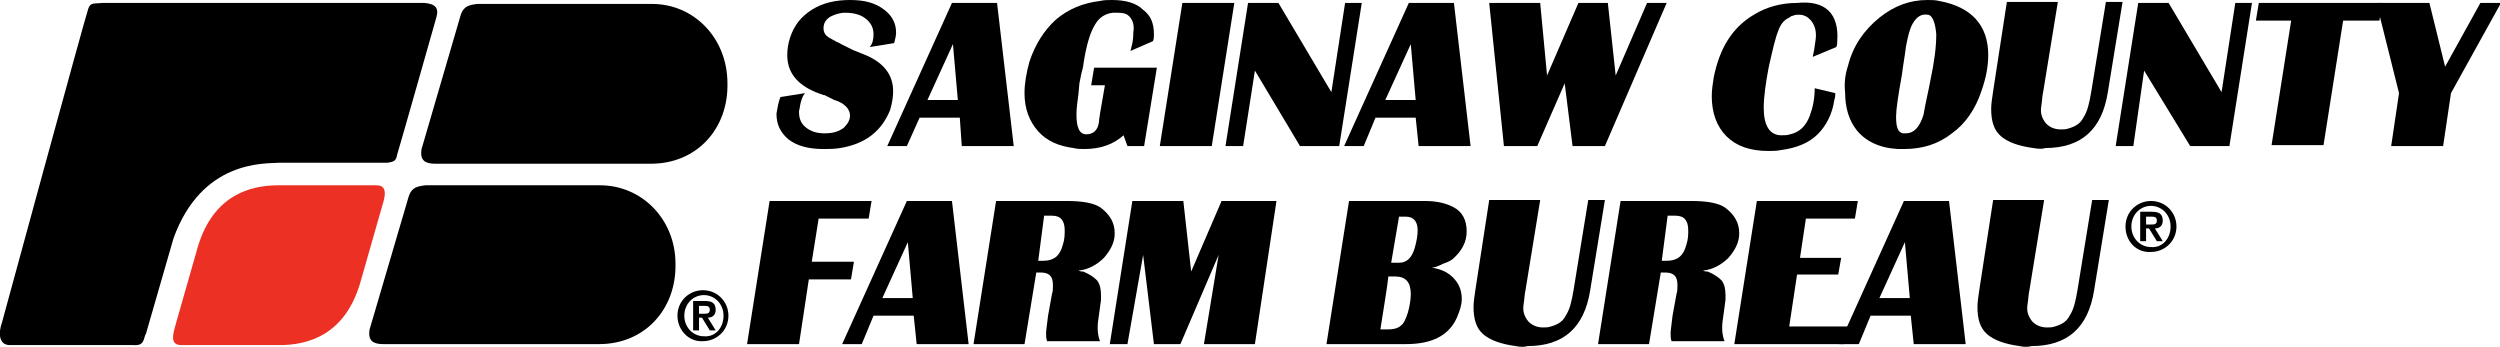
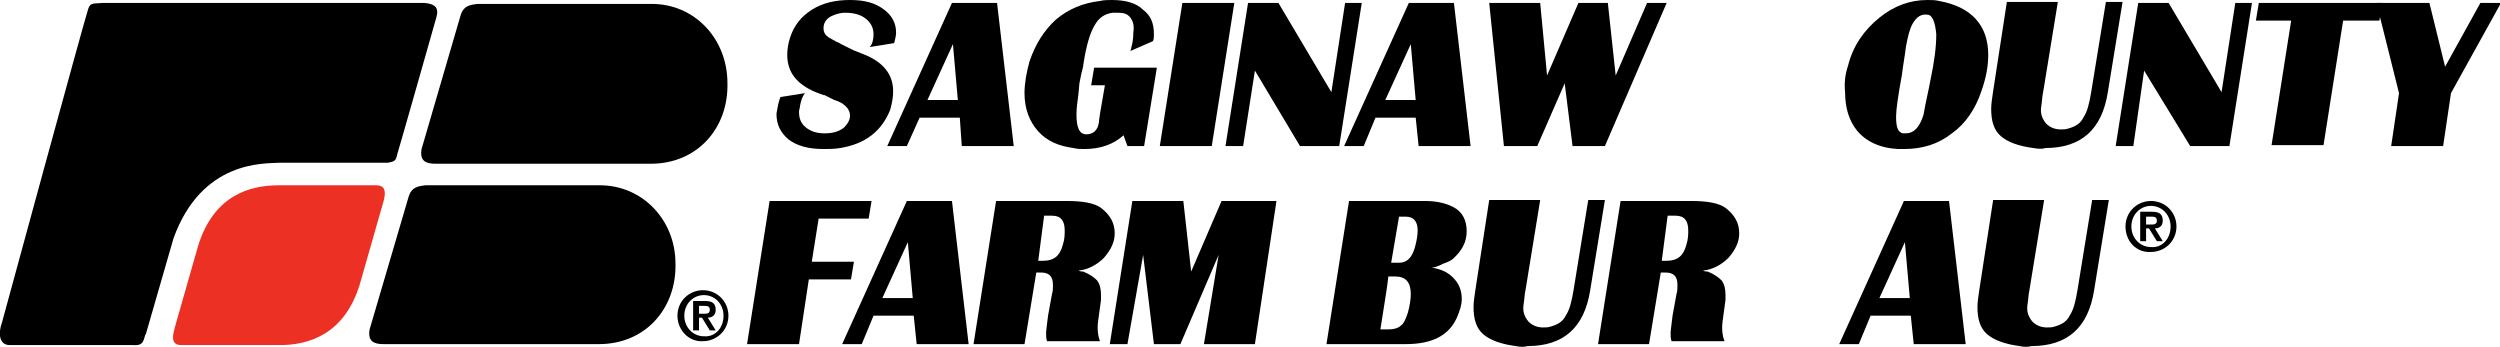
<svg xmlns="http://www.w3.org/2000/svg" version="1.1" id="Layer_1" x="0px" y="0px" viewBox="0 0 255 35.4" style="enable-background:new 0 0 255 35.4;" xml:space="preserve">
  <style type="text/css">
	.st0{fill:#ED3024;}
</style>
  <g>
    <g>
      <path d="M81.5,35.1h-5.3l2.3-14.6h10.4l-0.3,1.8h-5.1l-0.7,4.4h4.3l-0.3,1.8h-4.3L81.5,35.1z" />
      <path d="M87.9,35.1h-2l6.6-14.6h4.6l1.7,14.6h-5.3l-0.3-2.9h-4.1L87.9,35.1z M90,30.4h3.1l-0.5-5.7L90,30.4z" />
      <path d="M104.5,35.1h-5.2l2.3-14.6h7.2c1.6,0,2.8,0.2,3.5,0.7c0.9,0.7,1.4,1.5,1.4,2.6c0,0.9-0.4,1.7-1.1,2.5    c-0.7,0.7-1.6,1.2-2.6,1.3c0.2,0.1,0.4,0.1,0.5,0.1c0.7,0.3,1.1,0.6,1.4,0.9c0.3,0.4,0.4,0.9,0.4,1.5c0,0.1,0,0.3,0,0.5l-0.3,2.2    c-0.1,0.8,0,1.5,0.2,2h-5.4c-0.1-0.3-0.1-0.5-0.1-0.8c0-0.3,0.1-0.9,0.2-1.8l0.4-2.2c0.1-0.3,0.1-0.6,0.1-0.9c0-0.5-0.1-0.8-0.3-1    c-0.2-0.2-0.5-0.3-0.9-0.3h-0.5L104.5,35.1z M105.9,26.6h0.5c1.1,0,1.7-0.5,2-1.6c0.2-0.6,0.2-1.1,0.2-1.5c0-1-0.4-1.5-1.3-1.5    h-0.8L105.9,26.6z" />
      <path d="M115,35.1h-1.8l2.3-14.6h5.2l0.8,7.2l3.1-7.2h5.6L128,35.1h-5.2l1.5-9.1l-3.9,9.1h-2.7l-1.1-9.1L115,35.1z" />
      <path d="M143.4,35.1h-8.1l2.3-14.6h7.7c1.2,0,2.1,0.2,2.9,0.6c1,0.5,1.4,1.4,1.4,2.5c0,1.1-0.5,2-1.4,2.8c-0.1,0.1-0.4,0.3-1,0.5    c-0.6,0.3-0.9,0.4-1.2,0.4c0.8,0.1,1.6,0.4,2.2,1c0.6,0.6,0.9,1.3,0.9,2.2c0,0.6-0.2,1.2-0.5,1.9    C147.8,34.2,146.1,35.1,143.4,35.1z M141.6,28.3c-0.1,1-0.4,2.7-0.8,5.3h0.8c0.5,0,1-0.1,1.3-0.4c0.3-0.2,0.5-0.7,0.7-1.3    c0.2-0.7,0.3-1.4,0.3-1.9c0-1.2-0.5-1.8-1.6-1.8H141.6z M141.9,26.8h0.8c0.8,0,1.3-0.5,1.6-1.5c0.2-0.7,0.3-1.3,0.3-1.8    c0-0.9-0.4-1.4-1.2-1.4h-0.7L141.9,26.8z" />
      <path d="M154.6,35.3c-1.5-0.2-2.6-0.6-3.3-1.2c-0.7-0.6-1-1.5-1-2.8c0-0.5,0.1-1.1,0.2-1.8l1.4-9.1h5.2l-1.5,9.2    c-0.1,0.4-0.1,0.9-0.2,1.5c-0.1,0.7,0.1,1.2,0.5,1.7c0.4,0.4,0.9,0.6,1.5,0.6c0.3,0,0.5,0,0.8-0.1c0.7-0.2,1.2-0.5,1.5-1.1    c0.4-0.6,0.6-1.4,0.8-2.6l1.5-9.2h1.7l-1.5,9.2c-0.6,3.8-2.7,5.7-6.4,5.7C155.5,35.4,155.1,35.4,154.6,35.3z" />
      <path d="M168.2,35.1h-5.2l2.3-14.6h7.2c1.6,0,2.8,0.2,3.5,0.7c0.9,0.7,1.4,1.5,1.4,2.6c0,0.9-0.4,1.7-1.1,2.5    c-0.7,0.7-1.6,1.2-2.6,1.3c0.2,0.1,0.4,0.1,0.5,0.1c0.7,0.3,1.1,0.6,1.4,0.9c0.3,0.4,0.4,0.9,0.4,1.5c0,0.1,0,0.3,0,0.5l-0.3,2.2    c-0.1,0.8,0,1.5,0.2,2h-5.4c-0.1-0.3-0.1-0.5-0.1-0.8c0-0.3,0.1-0.9,0.2-1.8l0.4-2.2c0.1-0.3,0.1-0.6,0.1-0.9c0-0.5-0.1-0.8-0.3-1    c-0.2-0.2-0.5-0.3-0.9-0.3h-0.5L168.2,35.1z M169.5,26.6h0.5c1.1,0,1.7-0.5,2-1.6c0.2-0.6,0.2-1.1,0.2-1.5c0-1-0.4-1.5-1.3-1.5    h-0.8L169.5,26.6z" />
-       <path d="M188.1,35.1h-11.2l2.3-14.6h10.3l-0.3,1.8h-5l-0.6,4h4.2l-0.3,1.7h-4.2l-0.8,5.3h6L188.1,35.1z" />
      <path d="M189.6,35.1h-2l6.6-14.6h4.6l1.7,14.6h-5.3l-0.3-2.9h-4.1L189.6,35.1z M191.7,30.4h3.1l-0.5-5.7L191.7,30.4z" />
      <path d="M206,35.3c-1.5-0.2-2.6-0.6-3.3-1.2c-0.7-0.6-1-1.5-1-2.8c0-0.5,0.1-1.1,0.2-1.8l1.4-9.1h5.2l-1.5,9.2    c-0.1,0.4-0.1,0.9-0.2,1.5c-0.1,0.7,0.1,1.2,0.5,1.7c0.4,0.4,0.9,0.6,1.5,0.6c0.3,0,0.5,0,0.8-0.1c0.7-0.2,1.2-0.5,1.5-1.1    c0.4-0.6,0.6-1.4,0.8-2.6l1.5-9.2h1.7l-1.5,9.2c-0.6,3.8-2.7,5.7-6.4,5.7C206.9,35.4,206.4,35.4,206,35.3z" />
    </g>
    <g>
      <path d="M69.1,32.2c0-1.5,1.2-2.6,2.6-2.6c1.5,0,2.6,1.2,2.6,2.6c0,1.5-1.2,2.6-2.6,2.6C70.3,34.9,69.1,33.7,69.1,32.2z     M73.8,32.2c0-1.2-0.9-2.1-2-2.1c-1.1,0-2,0.9-2,2.1c0,1.2,0.9,2.1,2,2.1C72.9,34.4,73.8,33.5,73.8,32.2z M70.8,30.7h1.1    c0.7,0,1.1,0.2,1.1,0.9c0,0.5-0.3,0.8-0.8,0.8l0.8,1.3h-0.6l-0.8-1.3h-0.3v1.3h-0.6V30.7z M71.3,32h0.5c0.3,0,0.6,0,0.6-0.4    c0-0.4-0.3-0.4-0.6-0.4h-0.5V32z" />
    </g>
    <g>
      <path d="M216.8,23.1c0-1.5,1.2-2.6,2.6-2.6c1.5,0,2.6,1.2,2.6,2.6c0,1.5-1.2,2.6-2.6,2.6C217.9,25.8,216.8,24.6,216.8,23.1z     M221.4,23.1c0-1.2-0.9-2.1-2-2.1c-1.1,0-2,0.9-2,2.1c0,1.2,0.9,2.1,2,2.1C220.5,25.3,221.4,24.4,221.4,23.1z M218.4,21.6h1.1    c0.7,0,1.1,0.2,1.1,0.9c0,0.5-0.3,0.8-0.8,0.8l0.8,1.3H220l-0.8-1.3h-0.3v1.3h-0.6V21.6z M218.9,22.9h0.5c0.3,0,0.6,0,0.6-0.4    c0-0.4-0.3-0.4-0.6-0.4h-0.5V22.9z" />
    </g>
    <path d="M17.7,24.3c2.9-8,9.3-7.6,10.8-7.7h11c0.7-0.1,0.9-0.2,1-0.8c0.2-0.6,4-14,4-14c0.3-1-0.1-1.4-1.2-1.5H10.4   C9.7,0.4,9.2,0.2,9,0.9c-0.3,0.8-8.8,32-8.8,32C-0.2,34-0.1,35.2,1,35.2c1.1,0,12.6,0,12.6,0c1.2,0.1,1-0.7,1.3-1.2L17.7,24.3z" />
    <path class="st0" d="M18.5,35.2h10c2.9,0,6.6-1,8.2-6.2l2.2-7.7c0.3-1,0.8-2.4-0.5-2.4h-10c-2.9,0-6.6,1-8.2,6.2L18,32.8   C17.7,33.9,17.2,35.2,18.5,35.2z" />
    <path d="M61.2,18.9c4.3,0,7.7,3.5,7.7,8c0.1,4.6-3.1,8.2-7.8,8.2h-22c-1,0-1.6-0.3-1.4-1.5L41.7,20c0.3-0.9,0.9-1,1.7-1.1   L61.2,18.9z" />
    <path d="M66.5,0.4c4.3,0,7.7,3.5,7.7,8.1c0.1,4.6-3.1,8.2-7.8,8.2h-22c-1,0-1.6-0.3-1.4-1.5L47,1.5c0.3-0.9,0.9-1,1.7-1.1L66.5,0.4   z" />
    <g>
      <path d="M79.6,9.9l2.5-0.4c-0.3,0.4-0.4,0.8-0.5,1.3c0,0.2-0.1,0.4-0.1,0.6c0,0.7,0.2,1.2,0.7,1.6c0.5,0.4,1.1,0.6,1.9,0.6    c0.9,0,1.5-0.2,2-0.6c0.4-0.4,0.6-0.8,0.6-1.2c0-0.4-0.2-0.8-0.6-1.1c-0.2-0.2-0.5-0.3-0.7-0.4l-0.3-0.1l-0.4-0.2l-0.6-0.3l-0.1,0    l-0.8-0.3c-1.9-0.8-2.9-2-2.9-3.8c0-0.6,0.1-1.2,0.3-1.8c0.4-1.2,1.1-2.1,2.2-2.8c1.1-0.7,2.4-1,3.9-1c1.5,0,2.6,0.3,3.5,1    c0.8,0.6,1.2,1.4,1.2,2.3c0,0.4-0.1,0.7-0.2,1.1l-2.5,0.4c0.3-0.3,0.4-0.8,0.4-1.3c0-0.7-0.3-1.2-0.8-1.6    c-0.5-0.4-1.2-0.6-2.1-0.6c-0.6,0-1.1,0.2-1.5,0.4c-0.5,0.3-0.7,0.7-0.7,1.2c0,0.4,0.2,0.7,0.5,0.9c0.2,0.1,0.5,0.3,0.9,0.5    c0.1,0,0.2,0.1,0.4,0.2L87,5.1l0.5,0.2l0.5,0.2c2.1,0.8,3.1,2.1,3.1,3.8c0,0.6-0.1,1.2-0.3,1.9c-0.4,1-1,1.9-1.9,2.6    c-0.9,0.7-2,1.1-3.2,1.3c-0.6,0.1-1.2,0.1-1.7,0.1c-1.5,0-2.7-0.3-3.6-1c-0.8-0.7-1.2-1.5-1.2-2.6C79.3,11,79.4,10.4,79.6,9.9z" />
      <path d="M92.5,14.9h-2l6.6-14.6h4.6l1.7,14.6h-5.3L97.9,12h-4.1L92.5,14.9z M94.6,10.2h3.1l-0.5-5.7L94.6,10.2z" />
      <path d="M117.7,3.5c0,0.2,0,0.5-0.1,0.7l-2.3,1c0-0.1,0.1-0.2,0.1-0.4c0.1-0.3,0.2-0.8,0.2-1.5c0.1-0.6,0-1.1-0.3-1.5    s-0.7-0.5-1.3-0.5c-0.1,0-0.3,0-0.5,0c-0.8,0.1-1.4,0.5-1.8,1.2c-0.5,0.8-0.9,2.1-1.2,4.1c0,0.2-0.1,0.5-0.2,0.9l-0.2,1L110,9.6    c-0.1,0.8-0.2,1.4-0.2,2.1c0,1.3,0.3,2,1,2c0.7,0,1.2-0.4,1.3-1.3l0-0.1l0.1-0.7l0.5-2.9h-1.4l0.3-1.8h6.4l-1.3,8H115l-0.4-1.1    c-1,0.9-2.3,1.4-4,1.4c-0.4,0-0.7,0-1.1-0.1c-1.5-0.2-2.7-0.7-3.6-1.7c-0.9-1-1.4-2.3-1.4-3.9c0-1,0.2-2.1,0.5-3.2    c0.6-1.8,1.5-3.2,2.7-4.3c1.3-1.1,2.8-1.7,4.5-1.9c0.4-0.1,0.8-0.1,1.2-0.1c1.4,0,2.5,0.3,3.2,1C117.4,1.6,117.7,2.4,117.7,3.5z" />
      <path d="M123.6,14.9h-5.3l2.3-14.6h5.3L123.6,14.9z" />
      <path d="M126.8,14.9H125l2.3-14.6h3.1l5.4,9.1l1.4-9.1h1.7l-2.3,14.6h-4L128,7.2L126.8,14.9z" />
      <path d="M139.1,14.9h-2l6.6-14.6h4.6l1.7,14.6h-5.3l-0.3-2.9h-4.1L139.1,14.9z M141.3,10.2h3.1l-0.5-5.7L141.3,10.2z" />
      <path d="M153.4,14.9l-1.5-14.6h5.2l0.7,7.4l3.2-7.4h3l0.8,7.4l3.2-7.4h2l-6.3,14.6h-3.3l-0.8-6.4l-2.8,6.4H153.4z" />
-       <path d="M187.4,4.2c0,0.2,0,0.4-0.1,0.6l-2.4,1c0.1-0.4,0.2-1,0.3-1.8c0.1-0.8-0.1-1.4-0.4-1.8c-0.3-0.4-0.7-0.7-1.3-0.7    c-0.2,0-0.4,0-0.6,0.1c-0.1,0-0.3,0.1-0.4,0.2c-0.5,0.2-0.9,0.7-1.1,1.3c-0.3,0.7-0.6,2-1,3.8c-0.3,1.6-0.5,3-0.5,4.1    c0,1.8,0.6,2.8,1.8,2.8c0.3,0,0.6,0,0.9-0.1c0.9-0.2,1.6-0.8,2-1.9c0.3-0.8,0.5-1.7,0.5-2.8l2.1,0.5c0,0.2,0,0.4-0.1,0.7    c-0.2,1.4-0.8,2.6-1.7,3.5c-0.9,0.9-2.2,1.4-3.7,1.6c-0.5,0.1-0.9,0.1-1.3,0.1c-1.9,0-3.3-0.5-4.3-1.5c-1-1-1.5-2.4-1.5-4.1    c0-0.6,0.1-1.3,0.2-1.9c0.6-3,1.9-5.1,4.1-6.4c1.3-0.8,2.8-1.2,4.4-1.2C186.2,0,187.6,1.4,187.4,4.2z" />
      <path d="M188.5,6.7c0.5-2,1.6-3.6,3.2-4.9c1.5-1.2,3.1-1.8,4.9-1.8c0.4,0,0.8,0,1.2,0.1c3.3,0.6,5,2.5,5,5.5    c0,1.1-0.2,2.3-0.7,3.7c-0.6,1.8-1.6,3.3-3,4.3c-1.4,1.1-3,1.6-4.9,1.6c-0.2,0-0.4,0-0.6,0c-1.9-0.1-3.3-0.8-4.2-1.9    c-0.8-1-1.2-2.3-1.2-3.9C188.1,8.5,188.2,7.6,188.5,6.7z M196.6,1.5c-0.6-0.1-1.1,0.2-1.5,0.9c-0.3,0.5-0.5,1.3-0.7,2.4    c-0.1,0.9-0.3,1.9-0.4,2.8c-0.4,2.2-0.6,3.6-0.6,4.3c0,1.1,0.2,1.6,0.7,1.7c0.1,0,0.2,0,0.3,0c0.8,0,1.4-0.6,1.8-1.9    c0.2-1.2,0.5-2.4,0.7-3.5c0.4-1.9,0.6-3.4,0.6-4.7C197.4,2.3,197.1,1.5,196.6,1.5z" />
      <path d="M207.4,15.1c-1.5-0.2-2.6-0.6-3.3-1.2c-0.7-0.6-1-1.5-1-2.8c0-0.5,0.1-1.1,0.2-1.8l1.4-9.1h5.2l-1.5,9.2    c-0.1,0.4-0.1,0.9-0.2,1.5c-0.1,0.7,0.1,1.2,0.5,1.7c0.4,0.4,0.9,0.6,1.5,0.6c0.3,0,0.5,0,0.8-0.1c0.7-0.2,1.2-0.5,1.5-1.1    c0.4-0.6,0.6-1.4,0.8-2.6l1.5-9.2h1.7l-1.5,9.2c-0.6,3.8-2.7,5.7-6.4,5.7C208.4,15.2,207.9,15.2,207.4,15.1z" />
      <path d="M217.6,14.9h-1.8l2.3-14.6h3.1l5.4,9.1l1.4-9.1h1.7l-2.3,14.6h-4l-4.7-7.7L217.6,14.9z" />
      <path d="M233.7,2.1h-3.6l0.3-1.8H243l-0.3,1.8H239l-2,12.7h-5.3L233.7,2.1z" />
      <path d="M244.7,9.5l-2.3-9.2h5.4l1.6,6.5l3.6-6.5h2.1l-5.1,9.2l-0.8,5.4h-5.3L244.7,9.5z" />
    </g>
  </g>
</svg>